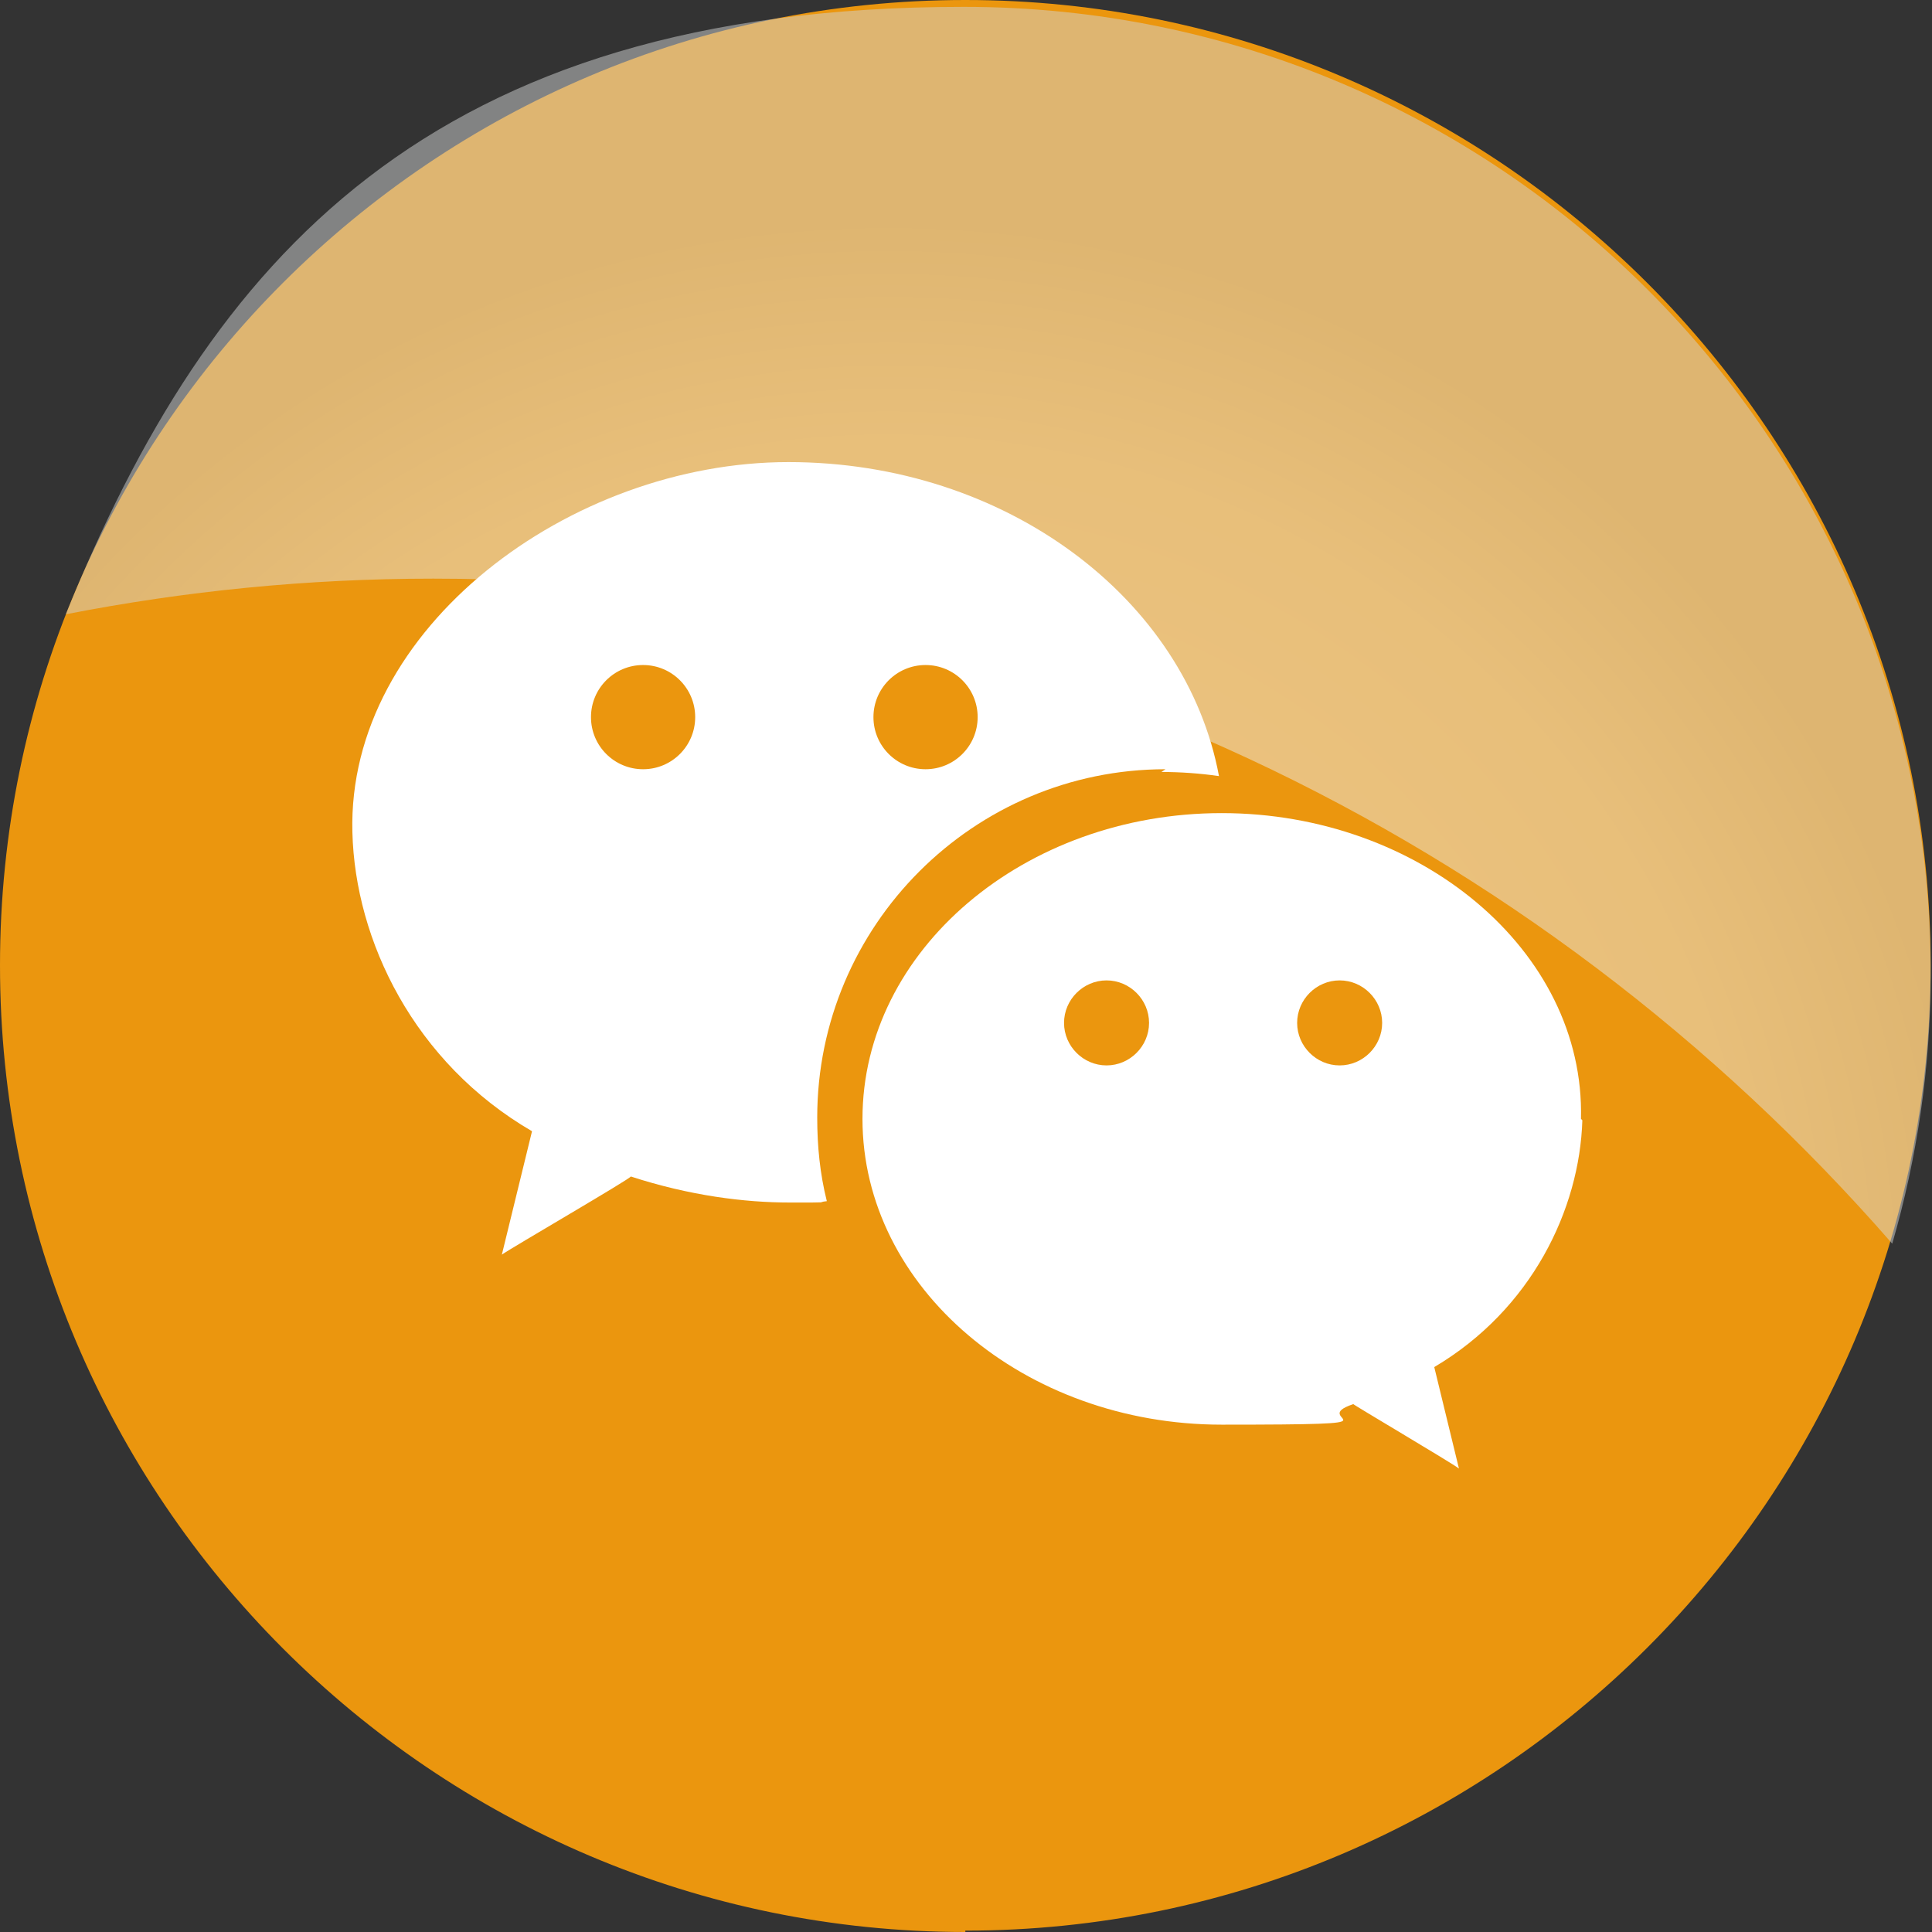
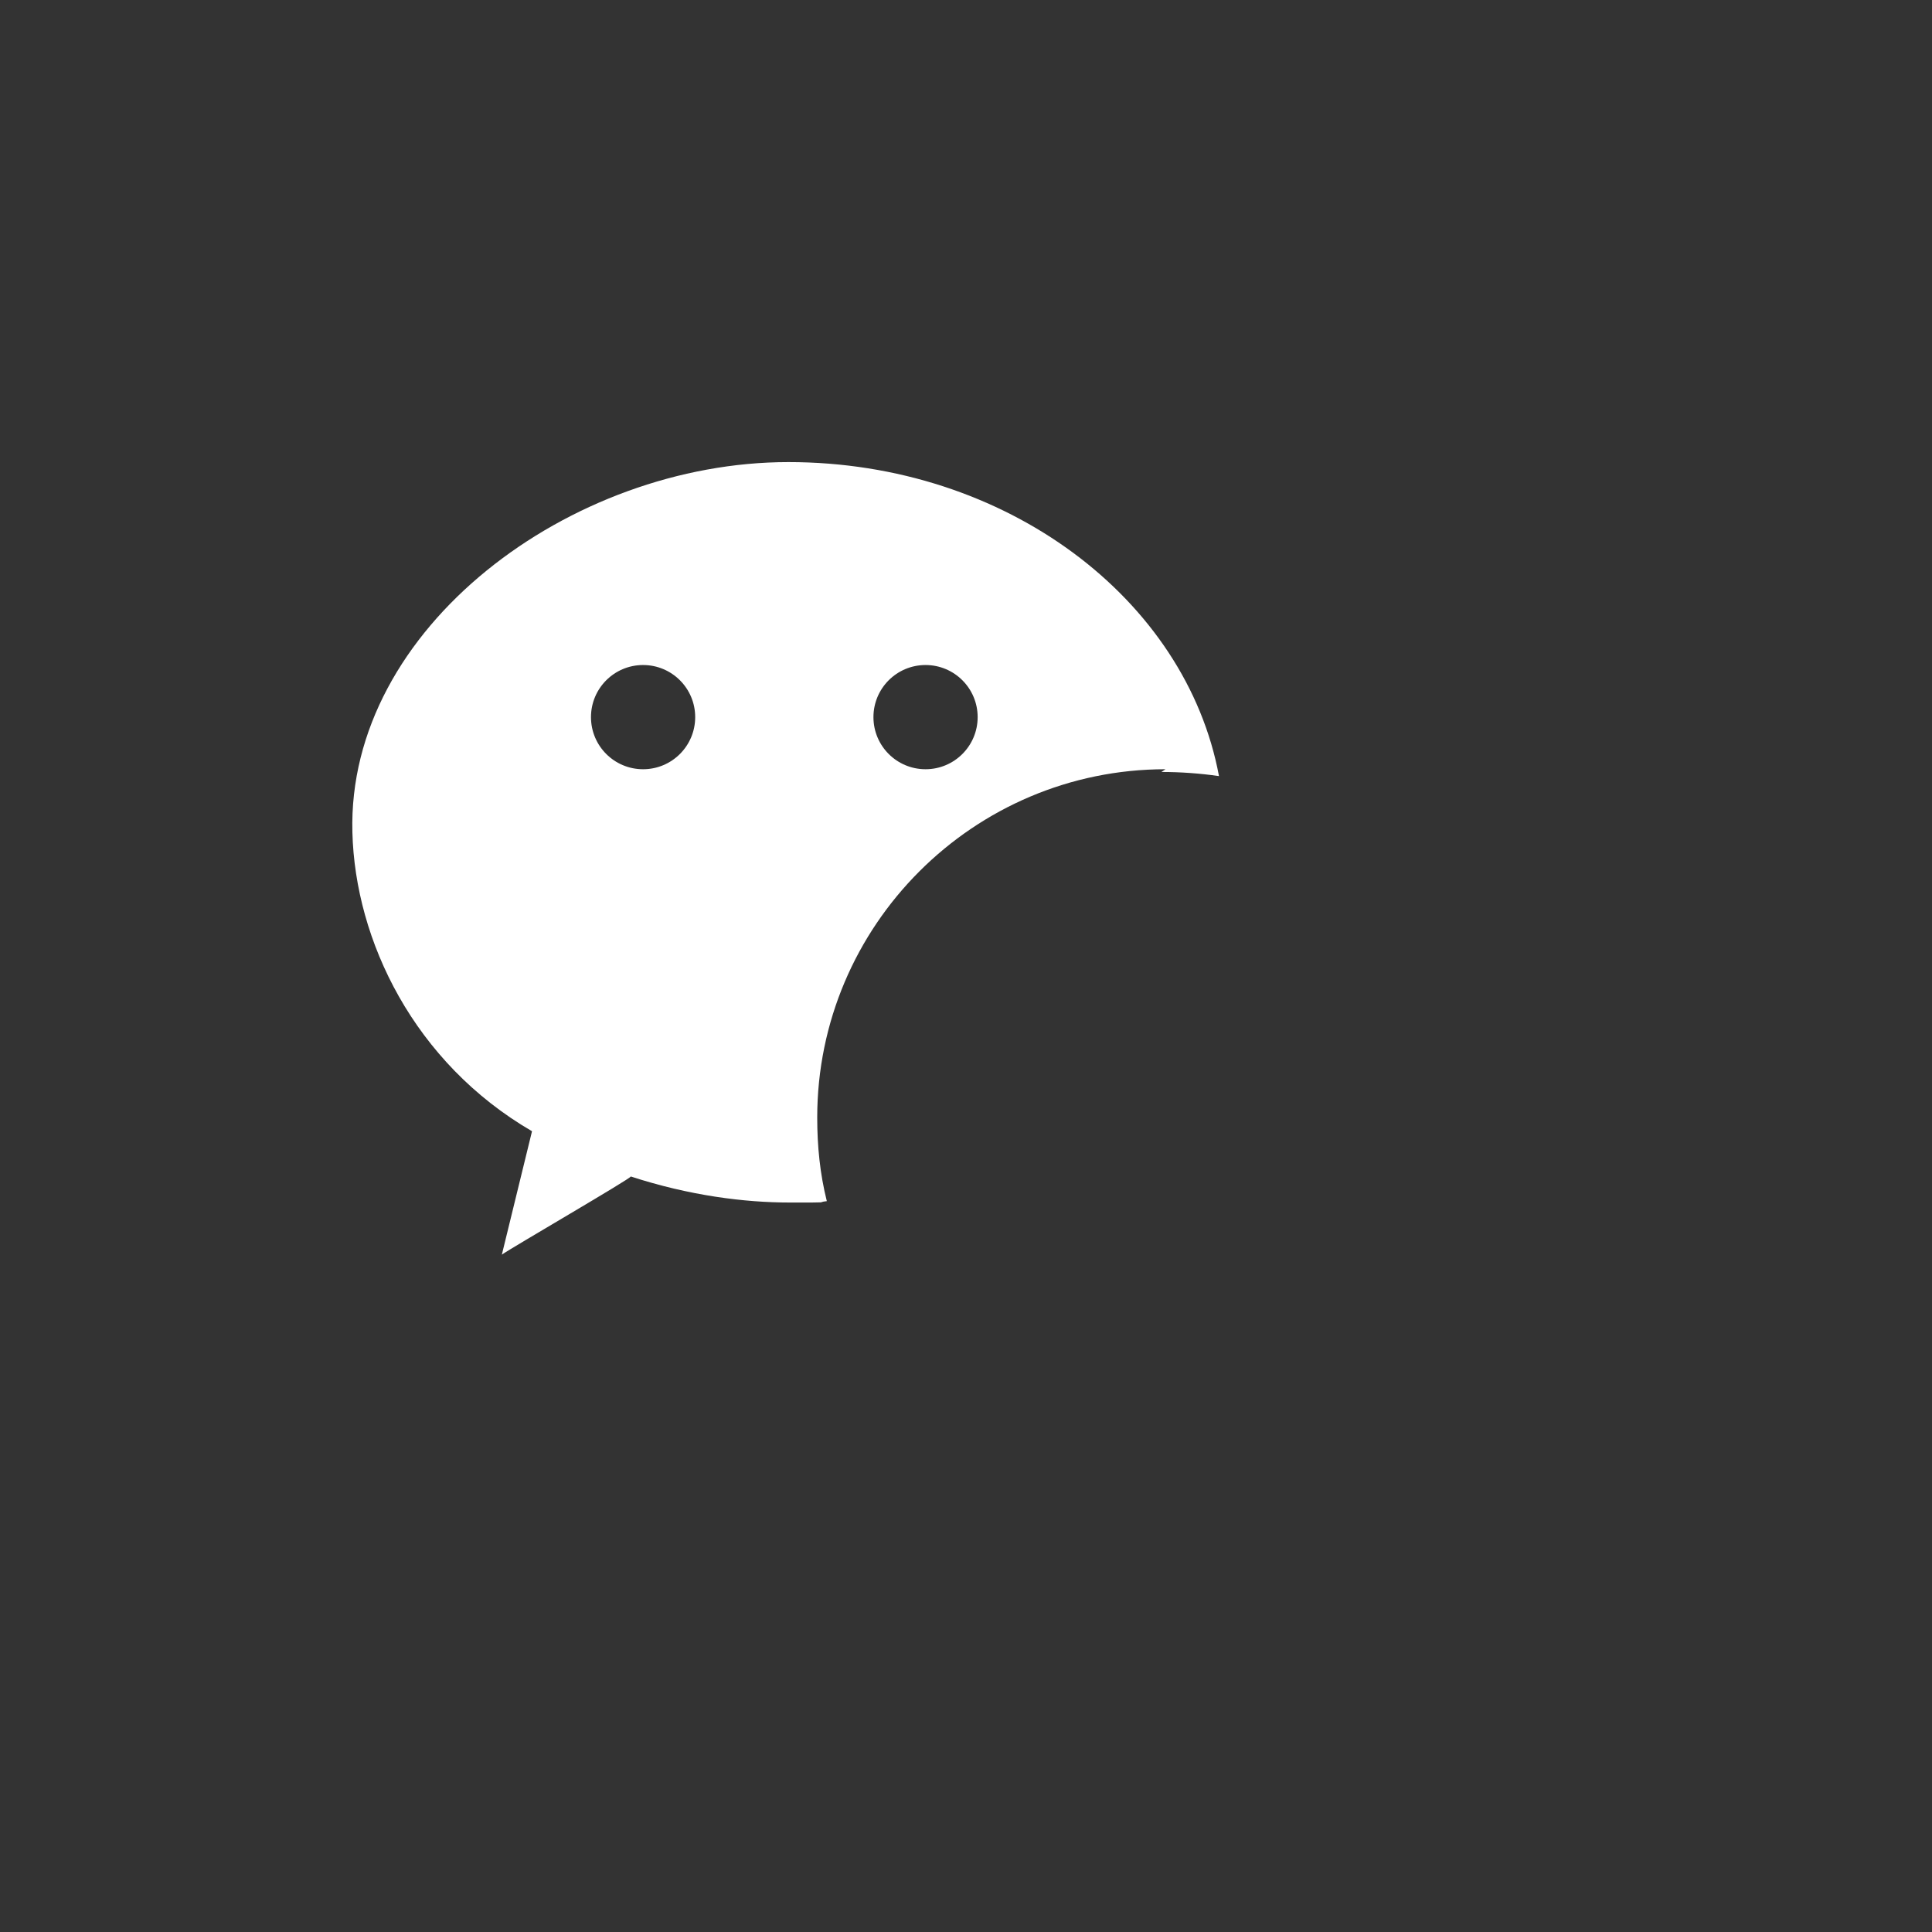
<svg xmlns="http://www.w3.org/2000/svg" version="1.1" viewBox="0 0 140.9 140.9">
  <rect x="0" y="0" width="140.9" height="140.9" fill="#333333" stroke="none" />
  <defs>
    <style>
      .st0 {
        fill: #fff;
      }

      .st1 {
        fill: url(#radial-gradient);
        mix-blend-mode: soft-light;
        opacity: .5;
      }

      .st2 {
        isolation: isolate;
      }

      .st3 {
        fill: #eb960e;
      }
    </style>
    <radialGradient id="radial-gradient" cx="64.8" cy="95.2" fx="64.8" fy="95.2" r="79.4" gradientUnits="userSpaceOnUse">
      <stop offset="0" stop-color="#fff" />
      <stop offset=".8" stop-color="#e5e7e6" />
      <stop offset="1" stop-color="#d2d4d3" />
    </radialGradient>
  </defs>
  <g class="st2">
    <g id="_图层_1" data-name="图层_1">
      <g>
        <g>
-           <path class="st3" d="M70.4,140.9C31.6,140.9,0,109.3,0,70.4S31.6,0,70.4,0s70.4,31.6,70.4,70.4-31.6,70.4-70.4,70.4Z" />
-           <path class="st1" d="M138,90.7c1.8-6.2,2.8-12.8,2.8-19.6C140.9,32.1,109.3.5,70.3.5S15.3,18.9,4.8,44.8c8.7-1.7,17.6-2.6,26.8-2.6,42.5,0,80.5,18.8,106.4,48.5Z" />
-         </g>
+           </g>
        <g>
-           <path class="st0" d="M115.3,81.6c.3-12.3-11.8-22.3-26.2-22.3s-26.2,10-26.2,22.3,11.8,22.3,26.2,22.3,6-.3,9.6-1.5c-.1,0,7.2,4.3,7.7,4.7,0,0-1.8-7.4-1.8-7.4,7.1-4.2,10.6-11.5,10.8-18ZM80.7,77.7c-1.7,0-3.1-1.4-3.1-3.1s1.4-3.1,3.1-3.1,3.1,1.4,3.1,3.1c0,1.7-1.4,3.1-3.1,3.1ZM97.7,77.7c-1.7,0-3.1-1.4-3.1-3.1s1.4-3.1,3.1-3.1,3.1,1.4,3.1,3.1c0,1.7-1.4,3.1-3.1,3.1Z" />
          <path class="st0" d="M84.7,56.3c1.4,0,2.8.1,4.2.3-2.4-12.9-15.5-22.9-31.4-22.9s-32.2,12.1-31.8,27c.2,7.9,4.5,16.8,13.1,21.8,0,0-2.2,9-2.2,9,.7-.5,9.5-5.6,9.4-5.7,4.3,1.4,8.3,1.9,11.6,1.9s1.8,0,2.7-.1c-.5-2-.7-4-.7-6.1,0-14,11.4-25.4,25.4-25.4ZM67.5,48.5c2.1,0,3.8,1.7,3.8,3.8s-1.7,3.8-3.8,3.8-3.8-1.7-3.8-3.8c0-2.1,1.7-3.8,3.8-3.8ZM46.9,56.1c-2.1,0-3.8-1.7-3.8-3.8s1.7-3.8,3.8-3.8,3.8,1.7,3.8,3.8c0,2.1-1.7,3.8-3.8,3.8Z" />
        </g>
      </g>
    </g>
  </g>
</svg>